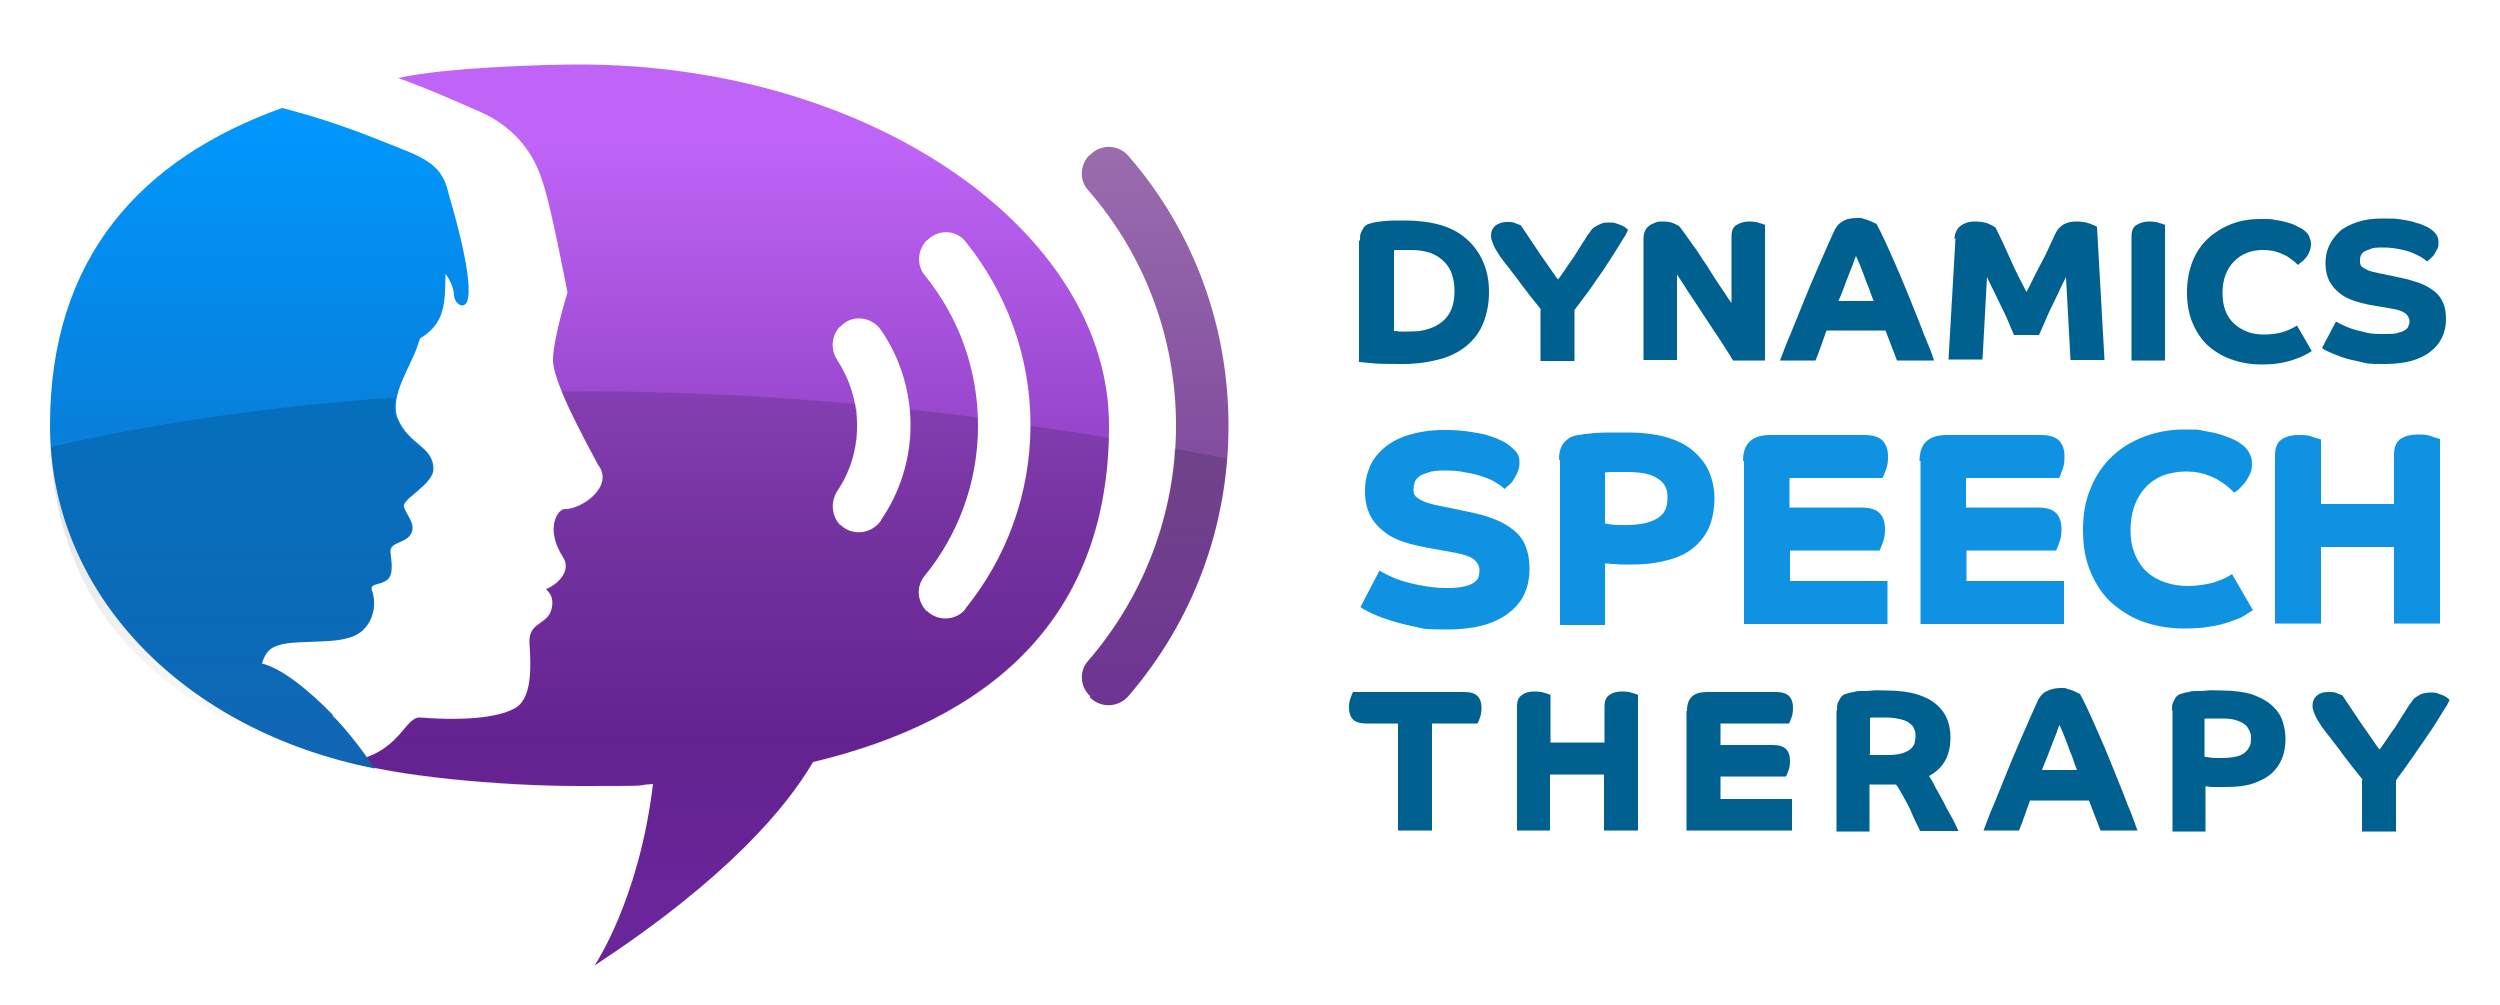
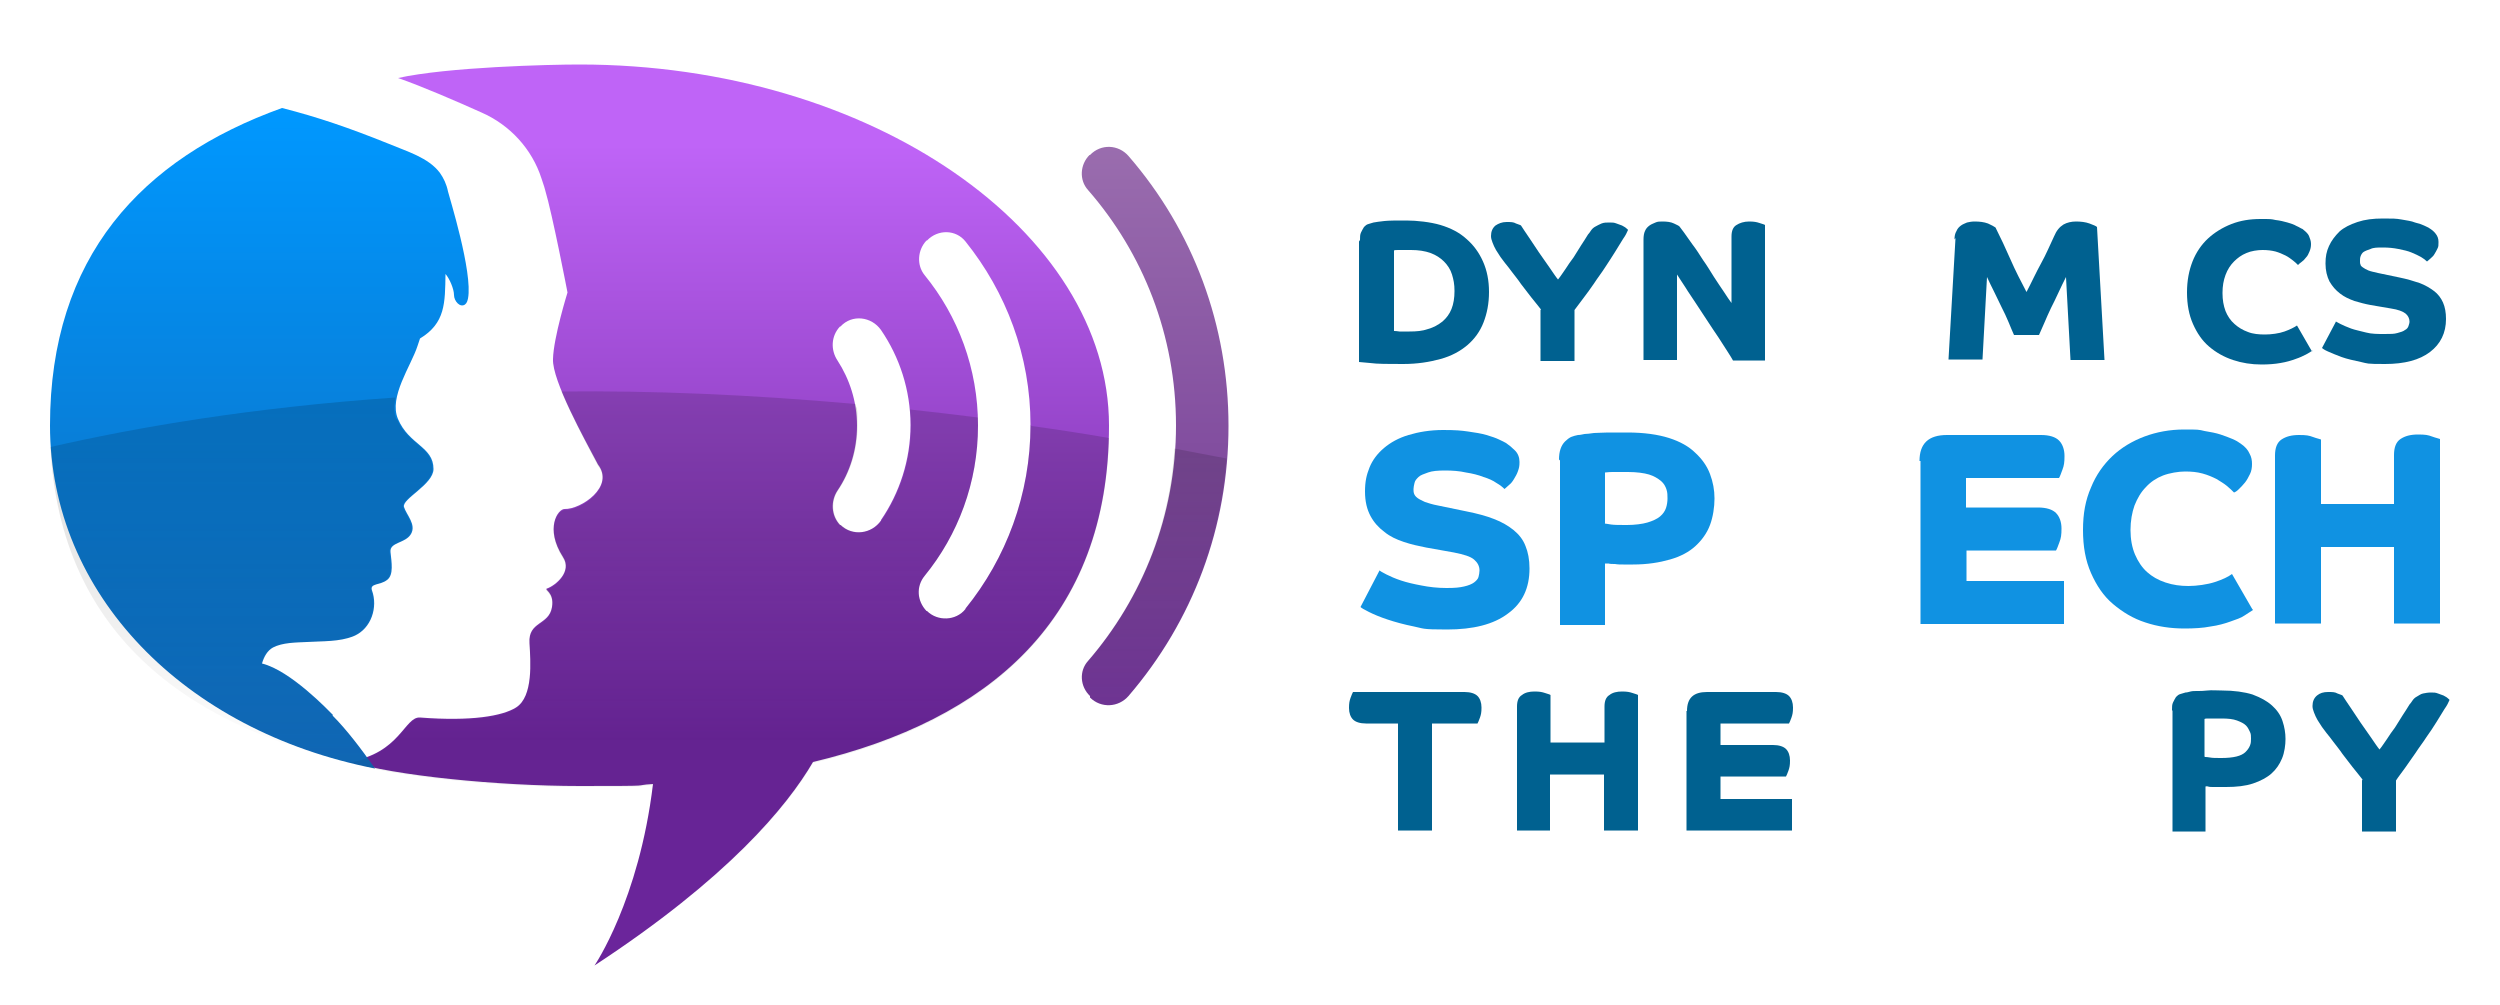
<svg xmlns="http://www.w3.org/2000/svg" id="Layer_1" version="1.1" viewBox="0 0 500 201">
  <defs>
    <style>
      .st0 {
        fill: url(#linear-gradient2);
      }

      .st1 {
        fill: #1092e2;
      }

      .st2 {
        fill: url(#linear-gradient1);
      }

      .st3 {
        fill: #006190;
      }

      .st4 {
        fill: url(#linear-gradient5);
      }

      .st4, .st5, .st6 {
        isolation: isolate;
        opacity: .5;
      }

      .st5 {
        fill: url(#linear-gradient3);
      }

      .st7 {
        fill: url(#linear-gradient);
      }

      .st6 {
        fill: url(#linear-gradient4);
      }
    </style>
    <linearGradient id="linear-gradient" x1="145.7" y1="179.1" x2="145.7" y2="59.7" gradientTransform="translate(0 208) scale(1 -1)" gradientUnits="userSpaceOnUse">
      <stop offset="0" stop-color="#bf64f7" />
      <stop offset="1" stop-color="#6b259b" />
    </linearGradient>
    <linearGradient id="linear-gradient1" x1="231" y1="179.1" x2="231" y2="59.7" gradientTransform="translate(0 208) scale(1 -1)" gradientUnits="userSpaceOnUse">
      <stop offset="0" stop-color="#9a6dae" />
      <stop offset="1" stop-color="#6b3091" />
    </linearGradient>
    <linearGradient id="linear-gradient2" x1="51.7" y1="186.3" x2="51.7" y2="54.4" gradientTransform="translate(0 208) scale(1 -1)" gradientUnits="userSpaceOnUse">
      <stop offset="0" stop-color="#0098ff" />
      <stop offset="1" stop-color="#1066b3" />
    </linearGradient>
    <linearGradient id="linear-gradient3" x1="145.7" y1="25.1" x2="145.7" y2="101.2" gradientTransform="translate(0 208) scale(1 -1)" gradientUnits="userSpaceOnUse">
      <stop offset="0" stop-color="#000" stop-opacity="0" />
      <stop offset="1" stop-color="#000" stop-opacity=".3" />
    </linearGradient>
    <linearGradient id="linear-gradient4" x1="230.8" y1="67" x2="230.8" y2="121.8" gradientTransform="translate(0 208) scale(1 -1)" gradientUnits="userSpaceOnUse">
      <stop offset="0" stop-color="#000" stop-opacity="0" />
      <stop offset="1" stop-color="#000" stop-opacity=".3" />
    </linearGradient>
    <linearGradient id="linear-gradient5" x1="48.3" y1="54.4" x2="48.3" y2="128.5" gradientTransform="translate(0 208) scale(1 -1)" gradientUnits="userSpaceOnUse">
      <stop offset="0" stop-color="#000" stop-opacity="0" />
      <stop offset="1" stop-color="#000" stop-opacity=".3" />
    </linearGradient>
  </defs>
  <g>
    <g>
      <path class="st3" d="M272,48c0-.6,0-1.1.2-1.5.2-.4.4-.8.6-1.1.3-.3.5-.5.9-.6.3-.1.7-.2,1-.3.5-.1,1.3-.2,2.2-.3s2.4-.1,4.4-.1,4.8.3,6.8.9,3.8,1.5,5.2,2.8c1.4,1.2,2.5,2.7,3.3,4.5.8,1.8,1.2,3.8,1.2,6.1s-.4,4.3-1.1,6.1-1.8,3.3-3.2,4.5-3.2,2.2-5.4,2.8-4.6,1-7.5,1-5.2,0-6.6-.2c-1.3-.1-2-.2-2.2-.2v-24.1h0ZM278.8,66.2c.2,0,.5,0,1.1.1.5,0,1.2,0,2,0,1.4,0,2.6-.1,3.7-.5,1.1-.3,2-.8,2.9-1.5.8-.7,1.4-1.5,1.8-2.5s.6-2.2.6-3.6-.2-2.3-.5-3.3-.9-1.9-1.6-2.6c-.7-.7-1.6-1.3-2.7-1.7s-2.4-.6-3.9-.6-1.9,0-2.4,0-.9,0-1,.1v15.9h0Z" />
      <path class="st3" d="M308.2,61.9c-.6-.8-1.3-1.6-2-2.5s-1.4-1.8-2-2.6c-.6-.9-1.2-1.6-1.8-2.4-.5-.7-1-1.3-1.4-1.8-.3-.4-.6-.8-.9-1.2-.3-.5-.6-.9-.9-1.4s-.5-1-.7-1.5c-.2-.5-.3-.9-.3-1.3,0-.9.3-1.6.9-2.1.6-.4,1.3-.7,2.2-.7s1.4,0,1.9.3c.5.2.9.3,1,.4.4.6.9,1.4,1.6,2.4s1.3,2,2,3c.7,1,1.4,2,2.1,3,.7,1,1.2,1.8,1.7,2.4.5-.6,1-1.4,1.5-2.1.5-.8,1-1.5,1.6-2.3.5-.8,1-1.6,1.5-2.4.5-.8,1-1.5,1.4-2.2.2-.2.4-.5.6-.8s.5-.6.9-.8.7-.4,1.2-.6,1-.2,1.6-.2.9,0,1.4.2.8.3,1.1.4c.3.2.6.3.8.5.2.2.4.3.4.4-.2.5-.5,1.1-1,1.8-.5.8-1,1.6-1.6,2.6-.6,1-1.3,2-2,3.1-.7,1.1-1.5,2.1-2.2,3.2-.7,1-1.4,2-2.1,2.9s-1.3,1.7-1.8,2.4v10.2h-6.8v-10.2h0Z" />
      <path class="st3" d="M328.7,47.9c0-.7.1-1.3.3-1.7.2-.5.5-.8.9-1.1.4-.3.8-.4,1.2-.6s.9-.2,1.4-.2c.9,0,1.7.1,2.3.4.6.3.9.4,1.1.6.1.1.4.5.9,1.2s1,1.4,1.7,2.4c.7.9,1.4,2,2.1,3.1.8,1.1,1.5,2.3,2.2,3.4s1.4,2.1,2,3,1.1,1.7,1.5,2.2v-13.3c0-1.1.3-1.9,1-2.3.6-.4,1.5-.7,2.5-.7s1.5.1,2.1.3,1,.3,1.1.4v27.1h-6.4c-.2-.4-.6-1-1.1-1.8s-1.1-1.7-1.8-2.8c-.7-1-1.4-2.1-2.2-3.3-.8-1.2-1.5-2.3-2.3-3.5-.7-1.1-1.5-2.2-2.1-3.2-.7-1-1.2-1.9-1.7-2.6v17.1h-6.7v-24.2h0Z" />
-       <path class="st3" d="M356,72.1c.6-1.5,1.2-3.3,2.1-5.3.8-2,1.7-4.1,2.6-6.4s1.9-4.6,2.9-6.9c1-2.3,2-4.6,3-6.8.5-1.2,1.1-2,1.9-2.4.7-.5,1.7-.7,2.9-.7s.9,0,1.4.2c.5.1.8.2,1.2.4.4.1.6.3.9.4.2.1.4.2.4.2.4.7.9,1.7,1.6,3.2.7,1.5,1.4,3.1,2.2,4.9s1.6,3.7,2.4,5.7c.8,2,1.6,3.9,2.3,5.7.7,1.8,1.3,3.4,1.9,4.8s.9,2.4,1.1,3h-7.4c-.3-.8-.6-1.6-1-2.6s-.8-2.1-1.3-3.4h-11.8c-.4,1.1-.8,2.2-1.1,3.1-.3.9-.7,1.9-1.1,2.9h-7ZM374.7,60.1c-.3-.7-.6-1.5-.9-2.4-.4-.9-.7-1.8-1-2.6s-.6-1.6-.9-2.3c-.3-.7-.5-1.2-.7-1.6-.2.4-.4.9-.6,1.6-.3.7-.6,1.5-.9,2.3s-.7,1.7-1,2.6-.7,1.7-1,2.5h7Z" />
      <path class="st3" d="M390.9,47.9c0-.7.1-1.2.4-1.7.2-.5.5-.8.9-1.1.4-.3.8-.4,1.2-.6.5-.1.9-.2,1.5-.2,1,0,1.9.1,2.7.4.7.3,1.2.6,1.5.8,1,2,2,4.1,3,6.4s2.1,4.4,3.2,6.5c1-1.9,1.9-3.9,2.9-5.7s1.8-3.7,2.6-5.4c.5-1.2,1.1-1.9,1.9-2.4.7-.4,1.6-.6,2.5-.6s1.9.1,2.7.4,1.3.5,1.5.7l1.5,26.6h-6.8l-.9-16.6c-.5,1-1,2-1.5,3.1-.5,1.1-1,2.1-1.5,3.1-.5,1-.9,2-1.3,2.9-.4.9-.8,1.8-1.1,2.5h-5c-.3-.7-.7-1.6-1.1-2.6-.4-1-.9-2-1.4-3s-1-2.1-1.5-3.1c-.5-1-1-2-1.4-2.9l-.9,16.5h-6.8l1.4-24.3h0Z" />
-       <path class="st3" d="M426.3,72.1v-24.8c0-1.1.3-1.9,1-2.3.6-.4,1.5-.7,2.5-.7s1.5.1,2.1.3,1,.3,1.1.4v27.1h-6.8,0Z" />
      <path class="st3" d="M462.5,70.1c-.3.2-.7.5-1.3.8s-1.2.6-2.1.9c-.8.3-1.8.6-3,.8-1.1.2-2.4.3-3.8.3-2,0-3.9-.3-5.7-.9s-3.4-1.5-4.8-2.7c-1.4-1.2-2.4-2.7-3.2-4.5-.8-1.8-1.2-3.9-1.2-6.3s.4-4.4,1.1-6.2,1.8-3.4,3.1-4.6c1.3-1.2,2.9-2.2,4.7-2.9s3.7-1,5.8-1,2.1,0,3,.2c.9.1,1.7.3,2.4.5s1.3.4,1.8.7c.5.2.9.5,1.2.6.6.5,1.1.9,1.3,1.4s.4,1,.4,1.6-.1,1-.3,1.5c-.2.5-.4.9-.7,1.2-.3.4-.6.7-.9.9s-.5.4-.7.6c-.3-.3-.6-.6-1-.9s-.9-.7-1.5-1-1.3-.6-2-.8c-.8-.2-1.6-.3-2.6-.3s-2.3.2-3.2.6c-1,.4-1.8,1-2.5,1.7-.7.7-1.3,1.6-1.7,2.7s-.6,2.2-.6,3.6.2,2.5.6,3.6c.4,1,1,1.9,1.8,2.6.8.7,1.6,1.2,2.7,1.6,1,.4,2.2.5,3.4.5s2.8-.2,3.9-.6c1.1-.4,1.9-.8,2.5-1.2l3,5.2h0Z" />
      <path class="st3" d="M467,64.2c.2.1.5.3,1.1.6s1.3.6,2.1.9,1.9.5,3,.8,2.4.3,3.7.3,1.9,0,2.6-.2,1.1-.3,1.5-.6c.4-.2.6-.5.7-.8s.2-.6.2-.9c0-.6-.3-1.2-.8-1.6-.5-.4-1.5-.8-2.9-1l-4.1-.7c-1.1-.2-2.2-.5-3.2-.8-1.1-.4-2-.8-2.9-1.5s-1.5-1.4-2.1-2.4c-.5-1-.8-2.2-.8-3.6s.2-2.4.7-3.5,1.2-2,2.1-2.9c.9-.8,2.1-1.4,3.6-1.9s3.1-.7,5.1-.7,2.6,0,3.7.2,2,.3,2.7.6c.8.2,1.4.4,1.8.6.5.2.8.4,1,.5.5.3.9.6,1.3,1.1s.6,1,.6,1.7,0,.9-.2,1.3c-.2.4-.4.8-.6,1.1-.2.4-.5.6-.8.9-.3.3-.5.4-.7.6-.3-.3-.7-.6-1.2-.9-.5-.3-1.2-.6-1.9-.9s-1.6-.5-2.6-.7-2-.3-3.1-.3-1.9,0-2.5.3c-.6.2-1.1.4-1.4.6s-.5.6-.6.9-.1.6-.1.9,0,.5.1.7c0,.2.2.4.5.6.3.2.6.4,1.1.6.5.2,1.1.3,1.9.5l4.3.9c1.5.3,2.8.7,4,1.1,1.1.4,2.1,1,2.9,1.6.8.6,1.4,1.4,1.8,2.3s.6,2,.6,3.3c0,2.8-1.1,5-3.2,6.6-2.1,1.6-5.1,2.4-9,2.4s-3.4-.1-4.8-.4-2.8-.6-3.9-1c-1.1-.4-2-.8-2.7-1.1s-1.1-.6-1.2-.7l2.8-5.3h0Z" />
    </g>
    <g>
      <path class="st3" d="M279.7,144.7h-6.5c-1.2,0-2.1-.3-2.6-.8s-.8-1.3-.8-2.3.1-1.4.3-2,.4-1,.5-1.2h22.3c1.2,0,2.1.3,2.6.8s.8,1.3.8,2.3-.1,1.4-.3,2c-.2.6-.4,1-.5,1.2h-9.1v21.4h-6.8v-21.4h0Z" />
      <path class="st3" d="M303.4,166.1v-24.8c0-1.1.3-1.9,1-2.3.6-.5,1.5-.7,2.5-.7s1.5.1,2.1.3,1,.3,1.1.4v9.5h10.8v-7.2c0-1.1.3-1.9,1-2.3.6-.5,1.5-.7,2.5-.7s1.5.1,2.1.3,1,.3,1.1.4v27.1h-6.8v-11.2h-10.8v11.2h-6.8,0Z" />
      <path class="st3" d="M337.4,142.2c0-2.6,1.3-3.8,4-3.8h13.8c1.2,0,2.1.3,2.6.8s.8,1.3.8,2.3-.1,1.4-.3,2c-.2.6-.4,1-.5,1.2h-13.7v4.3h10.5c1.2,0,2.1.3,2.6.8s.8,1.3.8,2.3-.1,1.4-.3,2-.4,1-.5,1.2h-13.1v4.5h14.3v6.3h-21.1v-23.9h0Z" />
-       <path class="st3" d="M367.4,142c0-.6,0-1.1.2-1.5.2-.4.4-.8.6-1.1.3-.3.5-.5.9-.6.3-.1.7-.2,1-.3.3,0,.6-.1,1-.2s.8-.1,1.4-.1c.5,0,1.2,0,2-.1s1.8,0,2.9,0c2.4,0,4.5.3,6.1.8,1.6.5,2.9,1.2,3.9,2.1,1,.9,1.7,1.9,2.1,3,.4,1.1.6,2.3.6,3.6s-.3,3.1-1,4.4-1.8,2.4-3.3,3.2c.4.6.9,1.4,1.3,2.3.5.9,1,1.8,1.5,2.7.5,1,1,2,1.6,3s1,2,1.5,3h-7.7c-.1-.3-.4-.9-.8-1.7s-.8-1.7-1.2-2.7c-.5-1-1-1.9-1.5-2.8-.5-.9-.9-1.6-1.3-2.1-.4,0-.8,0-1.2,0h-1.2c-.2,0-.4,0-.7,0s-.6,0-.9,0c-.3,0-.6,0-.8,0s-.4,0-.5,0v9.4h-6.6v-24.1h0ZM373.9,151c0,0,.2,0,.3,0s.4,0,.6,0c.3,0,.6,0,1,0,.4,0,.9,0,1.6,0,1.2,0,2.1-.1,2.9-.3.7-.2,1.3-.5,1.7-.8.4-.3.7-.7.9-1.2.1-.5.2-.9.2-1.4s0-.9-.2-1.3c-.1-.5-.4-.9-.8-1.2-.4-.4-1-.7-1.8-.9s-1.8-.4-3.1-.4-1.7,0-2.2,0-.9,0-1,.1v7.1h0Z" />
-       <path class="st3" d="M396.7,166.1c.6-1.5,1.2-3.3,2.1-5.3.8-2,1.7-4.1,2.6-6.4s1.9-4.5,2.9-6.9c1-2.3,2-4.6,3-6.8.5-1.2,1.1-2,1.9-2.4s1.7-.7,2.9-.7.9,0,1.4.2c.5.1.8.2,1.2.4.4.1.6.3.9.4.2.1.4.2.4.2.4.7.9,1.7,1.6,3.2.7,1.5,1.4,3.1,2.2,4.9s1.6,3.7,2.4,5.7c.8,2,1.6,3.9,2.3,5.7.7,1.8,1.3,3.4,1.9,4.8.5,1.4.9,2.4,1.1,3h-7.4c-.3-.8-.6-1.6-1-2.6s-.8-2.1-1.3-3.4h-11.8c-.4,1.1-.8,2.2-1.1,3.1-.3.9-.7,1.9-1.1,2.9h-7ZM415.4,154c-.3-.7-.6-1.5-.9-2.5-.4-.9-.7-1.8-1-2.6s-.6-1.6-.9-2.3c-.3-.7-.5-1.2-.7-1.6-.2.4-.4.9-.6,1.6-.3.7-.6,1.5-.9,2.3s-.7,1.7-1,2.6c-.4.9-.7,1.7-1,2.5h7Z" />
      <path class="st3" d="M434.4,142c0-.6,0-1.1.2-1.5.2-.4.4-.8.6-1.1.3-.3.5-.5.9-.6.3-.1.7-.2,1-.3.3,0,.6-.1,1-.2s.8-.1,1.4-.1c.5,0,1.2,0,2-.1s1.8,0,2.9,0c2.4,0,4.5.3,6.1.8,1.6.6,2.9,1.3,3.9,2.2,1,.9,1.7,1.9,2.1,3.1.4,1.2.6,2.4.6,3.6s-.2,2.7-.7,3.9c-.5,1.2-1.2,2.2-2.1,3s-2.2,1.5-3.7,2-3.3.7-5.4.7-1,0-1.4,0c-.5,0-.9,0-1.2,0-.4,0-.7,0-1-.1s-.4,0-.5,0v9h-6.6v-24.1h0ZM441,151.4c.2,0,.5,0,1,.1s1.2.1,2.3.1,2.2-.1,3-.3c.8-.2,1.4-.5,1.8-.9s.7-.8.9-1.3.2-.9.2-1.4,0-.9-.2-1.3-.4-.9-.8-1.3c-.4-.4-1-.7-1.8-1-.8-.3-1.8-.4-3.1-.4s-1.7,0-2.3,0-1,0-1.1.1v7.5h0Z" />
      <path class="st3" d="M472.5,155.9c-.6-.8-1.3-1.6-2-2.5s-1.4-1.8-2-2.6c-.6-.9-1.2-1.6-1.8-2.4-.5-.7-1-1.3-1.4-1.8-.3-.4-.6-.8-.9-1.2-.3-.5-.6-.9-.9-1.4s-.5-1-.7-1.5c-.2-.5-.3-.9-.3-1.3,0-.9.3-1.6.9-2.1.6-.5,1.3-.7,2.2-.7s1.4,0,1.9.3c.5.2.9.3,1,.4.4.6.9,1.4,1.6,2.4s1.3,2,2,3c.7,1,1.4,2,2.1,3,.7,1,1.2,1.8,1.7,2.4.5-.6,1-1.4,1.5-2.1.5-.8,1-1.5,1.6-2.3.5-.8,1-1.6,1.5-2.4.5-.8,1-1.5,1.4-2.2.2-.2.4-.5.6-.8s.5-.6.9-.8.7-.5,1.2-.6,1-.2,1.6-.2.9,0,1.4.2.8.3,1.1.4c.3.2.6.3.8.5.2.2.4.3.4.4-.2.5-.5,1.1-1,1.8-.5.8-1,1.6-1.6,2.6s-1.3,2-2,3c-.7,1.1-1.5,2.1-2.2,3.2-.7,1-1.4,2-2.1,3s-1.3,1.7-1.8,2.5v10.2h-6.8v-10.2h0Z" />
    </g>
    <g>
      <path class="st1" d="M275.8,114c.2.2.7.5,1.5.9.8.4,1.7.8,2.9,1.2s2.5.7,4.1,1c1.5.3,3.2.5,5,.5s2.6-.1,3.5-.3c.9-.2,1.6-.5,2-.8s.8-.7.9-1.1.2-.9.2-1.3c0-.9-.4-1.6-1.1-2.2-.7-.6-2-1-4-1.4l-5.6-1c-1.5-.3-2.9-.6-4.4-1.1s-2.8-1.1-3.9-2c-1.2-.9-2.1-1.9-2.8-3.2-.7-1.3-1.1-2.9-1.1-4.9s.3-3.3.9-4.8c.6-1.5,1.6-2.8,2.9-3.9s2.9-2,4.9-2.6c2-.6,4.3-1,6.9-1s3.6.1,5,.3c1.4.2,2.7.4,3.7.7,1,.3,1.9.6,2.5.9.6.3,1.1.5,1.4.7.6.4,1.2.9,1.8,1.5s.9,1.4.9,2.3-.1,1.2-.3,1.8c-.2.6-.5,1.1-.8,1.6-.3.5-.6.9-1,1.2-.4.4-.7.6-.9.8-.4-.4-.9-.8-1.6-1.2-.7-.5-1.6-.9-2.6-1.2-1-.4-2.2-.7-3.5-.9-1.3-.3-2.7-.4-4.2-.4s-2.6.1-3.4.4-1.5.5-1.9.9c-.4.4-.7.7-.8,1.2-.1.4-.2.9-.2,1.2s0,.6.1.9.3.6.7.9c.4.3.9.5,1.5.8.6.2,1.5.5,2.6.7l5.8,1.2c2,.4,3.9.9,5.4,1.5,1.6.6,2.9,1.4,3.9,2.2,1.1.9,1.9,1.9,2.4,3.2.5,1.2.8,2.7.8,4.5,0,3.9-1.4,6.9-4.3,9-2.9,2.2-7,3.2-12.2,3.2s-4.6-.2-6.6-.6c-2-.4-3.8-.9-5.3-1.4-1.5-.5-2.7-1-3.7-1.5s-1.5-.8-1.7-1l3.8-7.3h0Z" />
      <path class="st1" d="M311.8,91.9c0-.8.1-1.5.3-2.1.2-.6.5-1.1.9-1.5.4-.4.8-.7,1.2-.9.5-.2.9-.3,1.4-.4.4,0,.8-.1,1.3-.2.5,0,1.1-.1,1.9-.2.8,0,1.7-.1,2.8-.1,1.1,0,2.4,0,3.9,0,3.3,0,6.1.4,8.3,1.1s4,1.7,5.3,3c1.3,1.2,2.3,2.6,2.9,4.2.6,1.6.9,3.2.9,4.9s-.3,3.7-.9,5.3c-.6,1.6-1.6,3-2.9,4.2s-3,2.1-5.1,2.7c-2.1.6-4.5,1-7.4,1s-1.3,0-1.9,0c-.6,0-1.2,0-1.7-.1-.5,0-1,0-1.3-.1-.4,0-.6,0-.7,0v12.3h-9v-32.9h0ZM320.8,104.7c.3,0,.7.1,1.4.2s1.7.1,3.2.1,3.1-.2,4.1-.5c1-.3,1.9-.7,2.5-1.2.6-.5,1-1.1,1.2-1.7.2-.6.3-1.3.3-1.9s0-1.2-.2-1.8c-.2-.6-.5-1.2-1.1-1.7s-1.4-1-2.4-1.3-2.5-.5-4.2-.5-2.3,0-3.1,0c-.8,0-1.3.1-1.5.1v10.2h0Z" />
-       <path class="st1" d="M348.6,92.2c0-3.5,1.8-5.2,5.5-5.2h18.8c1.7,0,2.9.4,3.6,1.1.7.7,1.1,1.8,1.1,3.1s-.1,1.9-.4,2.7c-.3.8-.5,1.4-.7,1.7h-18.6v5.9h14.4c1.7,0,2.9.4,3.6,1.1.7.7,1.1,1.8,1.1,3.1s-.1,1.9-.4,2.7c-.3.8-.5,1.4-.7,1.7h-17.9v6.1h19.5v8.6h-28.7v-32.6h0Z" />
      <path class="st1" d="M383.9,92.2c0-3.5,1.8-5.2,5.5-5.2h18.8c1.7,0,2.9.4,3.6,1.1.7.7,1.1,1.8,1.1,3.1s-.1,1.9-.4,2.7c-.3.8-.5,1.4-.7,1.7h-18.6v5.9h14.4c1.7,0,2.9.4,3.6,1.1.7.7,1.1,1.8,1.1,3.1s-.1,1.9-.4,2.7c-.3.8-.5,1.4-.7,1.7h-17.9v6.1h19.5v8.6h-28.7v-32.6h0Z" />
      <path class="st1" d="M450.6,122c-.4.3-1,.6-1.7,1.1s-1.7.8-2.8,1.2c-1.1.4-2.5.8-4,1-1.5.3-3.3.4-5.2.4-2.8,0-5.4-.4-7.8-1.2-2.5-.8-4.6-2.1-6.5-3.7s-3.3-3.7-4.4-6.2-1.6-5.3-1.6-8.6.5-6,1.6-8.5c1-2.5,2.5-4.6,4.3-6.3,1.8-1.7,4-3,6.4-3.9,2.4-.9,5.1-1.4,7.9-1.4s2.9,0,4.1.3c1.2.2,2.3.4,3.2.7.9.3,1.7.6,2.4.9s1.2.6,1.6.9c.9.6,1.5,1.3,1.8,2,.4.7.5,1.4.5,2.1s-.1,1.4-.4,2-.6,1.2-1,1.7c-.4.5-.8.9-1.2,1.3s-.7.6-1,.7c-.4-.4-.8-.8-1.4-1.3-.6-.5-1.3-.9-2.1-1.4-.8-.4-1.7-.8-2.8-1.1s-2.2-.4-3.5-.4-3.1.3-4.4.8-2.5,1.3-3.4,2.3c-1,1-1.7,2.2-2.3,3.7-.5,1.4-.8,3.1-.8,4.9s.3,3.5.9,4.9,1.4,2.6,2.4,3.5,2.2,1.6,3.7,2.1,3,.7,4.6.7,3.8-.3,5.3-.8c1.5-.5,2.6-1,3.4-1.6l4.1,7.1h.1,0Z" />
      <path class="st1" d="M455,124.8v-33.7c0-1.5.4-2.6,1.3-3.2.9-.6,2-.9,3.5-.9s2,.1,2.8.4c.8.3,1.4.4,1.6.5v12.9h14.6v-9.8c0-1.5.4-2.6,1.3-3.2.9-.6,2-.9,3.5-.9s2,.1,2.8.4,1.4.4,1.6.5v36.9h-9.2v-15.3h-14.6v15.3h-9.2Z" />
    </g>
  </g>
  <path class="st7" d="M115.8,12.9c-5.9,0-26.3.5-36.2,2.7,4.9,1.7,11.8,4.7,16.7,6.9,5.7,2.5,10.1,7.3,12,13.2.2.7.5,1.4.7,2.2,1.5,5,4.5,20.6,4.5,20.6,0,0-2.8,9-2.9,13.3-.2,4.3,6.3,16,9,21.1,3.4,4.4-3.4,9-6.7,8.9-1.3,0-4,3.8-.3,9.6,1.9,2.9-1.5,5.7-3.2,6.3-.7.2,1.5.7,1,3.7-.6,3.7-4.8,2.8-4.5,7.2.2,3.6.8,10.7-2.7,12.9-2.7,1.7-8.9,2.8-19.2,2-3.1-.2-4,7.2-14.1,8.8,8.8,2.8,29.6,4.9,46.1,4.9s9.8-.1,14.6-.4c-2.8,23.3-11.7,36.3-11.7,36.3,26.7-17.5,38.5-31.8,43.7-40.7,35.1-8.4,59.2-28.5,59.2-67.3S174.3,12.9,115.9,12.9h0ZM176.2,104.1c-1.9,2.7-5.7,3.2-8.1.9h-.1c-1.8-1.9-1.9-4.8-.5-6.9,2.5-3.7,3.9-8.2,3.9-13s-1.5-9.3-3.9-13c-1.4-2.1-1.3-4.9.5-6.8h.1c2.3-2.5,6.2-2,8.1.7,3.7,5.4,5.9,12,5.9,19s-2.2,13.6-5.9,19h0ZM193.1,121.8c-1.9,2.4-5.6,2.5-7.7.4h-.1c-1.9-2-2.1-4.9-.4-7,6.7-8.2,10.7-18.7,10.7-30.1s-4-21.9-10.7-30.1c-1.6-2-1.4-5,.4-6.9h.1c2.2-2.3,5.8-2.2,7.7.2,8.1,10.1,13,22.8,13,36.7s-4.9,26.7-13,36.7h0Z" />
  <path class="st2" d="M218,139.4v-.2c-2-1.9-2.2-5-.4-7,10.9-12.6,17.6-29.1,17.6-47.1s-6.6-34.5-17.6-47.1c-1.8-2-1.6-5.1.3-7h.1c2.2-2.3,5.7-2.1,7.7.2,13,15,20,33.9,20,54s-7.1,39-20,54c-2,2.3-5.5,2.5-7.7.3h0Z" />
  <path class="st0" d="M66.6,143c-.9-.9-8.5-8.9-14.2-10.3.4-1.4,1.1-2.6,2.2-3.2,1.9-1,4.6-1,6.8-1.1,3.1-.2,6.5,0,9.4-1.2,3.5-1.5,4.8-5.8,3.6-9.1-.5-1.5,1.6-1,3-2.1,1.4-1,.9-3.6.7-5.6-.2-2,3-1.7,4.1-3.6,1.1-1.9-.9-3.8-1.4-5.4s5.9-4.5,5.9-7.6c0-4.5-4.9-4.8-7.1-10-1.9-4.4,2.6-10.6,3.9-14.6.2-.5.3-1,.5-1.5,5.1-3.1,5-7.1,5.1-12.9.8.9,1.7,3,1.7,4.2s1.2,2.6,2.2,1.9c.4-.3.5-.8.6-1.2,1-5.2-3.8-20.5-4-21.4-.3-1.5-.9-2.7-1.6-3.7-2.3-3.1-6.6-4.3-10.4-5.9-7.7-3.1-14.1-5.3-21.2-7.1C28.3,31.7,10,51.4,10,85.1s26.8,61.1,65,68.6c-2.8-4-5.7-7.8-8.5-10.6h0Z" />
  <g>
    <path class="st5" d="M206.1,84.9h0c0,14-4.9,26.8-13,36.9-1.9,2.4-5.6,2.5-7.7.4h-.1c-1.9-2-2.1-4.9-.4-7,6.7-8.2,10.7-18.7,10.7-30.1s0-1.1,0-1.6c-4.6-.6-9.1-1.1-13.6-1.6.1,1.1.2,2.1.2,3.2,0,7-2.2,13.6-5.9,19-1.9,2.7-5.7,3.2-8.1.9h-.1c-1.8-1.9-1.9-4.8-.5-6.9,2.5-3.7,3.9-8.2,3.9-13s-.2-2.9-.4-4.3c-21.2-1.9-40.8-2.7-58.8-2.5,2.1,5.1,5.5,11.4,7.3,14.8,3.4,4.4-3.4,9-6.7,8.9-1.3,0-4,3.8-.3,9.6,1.9,2.9-1.5,5.7-3.2,6.3-.7.2,1.5.7,1,3.7-.6,3.7-4.8,2.8-4.5,7.2.2,3.6.8,10.7-2.7,12.9-2.7,1.7-8.9,2.8-19.2,2-3.1-.2-4,7.2-14.1,8.8,8.8,2.8,29.6,4.9,46.1,4.9s9.8-.1,14.6-.4c-2.8,23.3-11.7,36.3-11.7,36.3,26.7-17.5,38.5-31.8,43.7-40.7,34.4-8.2,58.2-27.8,59.2-65-5.2-.9-10.4-1.7-15.5-2.4h0Z" />
    <path class="st6" d="M234.9,89.7c-1,16.2-7.4,31-17.4,42.5-1.8,2-1.6,5.1.3,7v.2c2.3,2.2,5.8,2,7.8-.3,11.5-13.3,18.4-29.8,19.7-47.4-3.5-.7-7-1.3-10.5-2h0Z" />
    <path class="st4" d="M79.3,83.9c-.6-1.3-.5-2.8-.2-4.4-28.9,2-52,6-69,9.9,1.9,37.9,28.1,56.9,64.8,64.2-2.8-4-5.7-7.8-8.5-10.6-.9-.9-8.5-8.9-14.2-10.3.4-1.4,1.1-2.6,2.2-3.2,1.9-1,4.6-1,6.8-1.1,3.1-.2,6.5,0,9.4-1.2,3.5-1.5,4.8-5.8,3.6-9.1-.5-1.5,1.6-1,3-2.1,1.4-1,.9-3.6.7-5.6-.2-2,3-1.7,4.1-3.6,1.1-1.9-.9-3.8-1.4-5.4s5.9-4.5,5.9-7.6c0-4.5-4.9-4.8-7.1-10h0Z" />
  </g>
</svg>